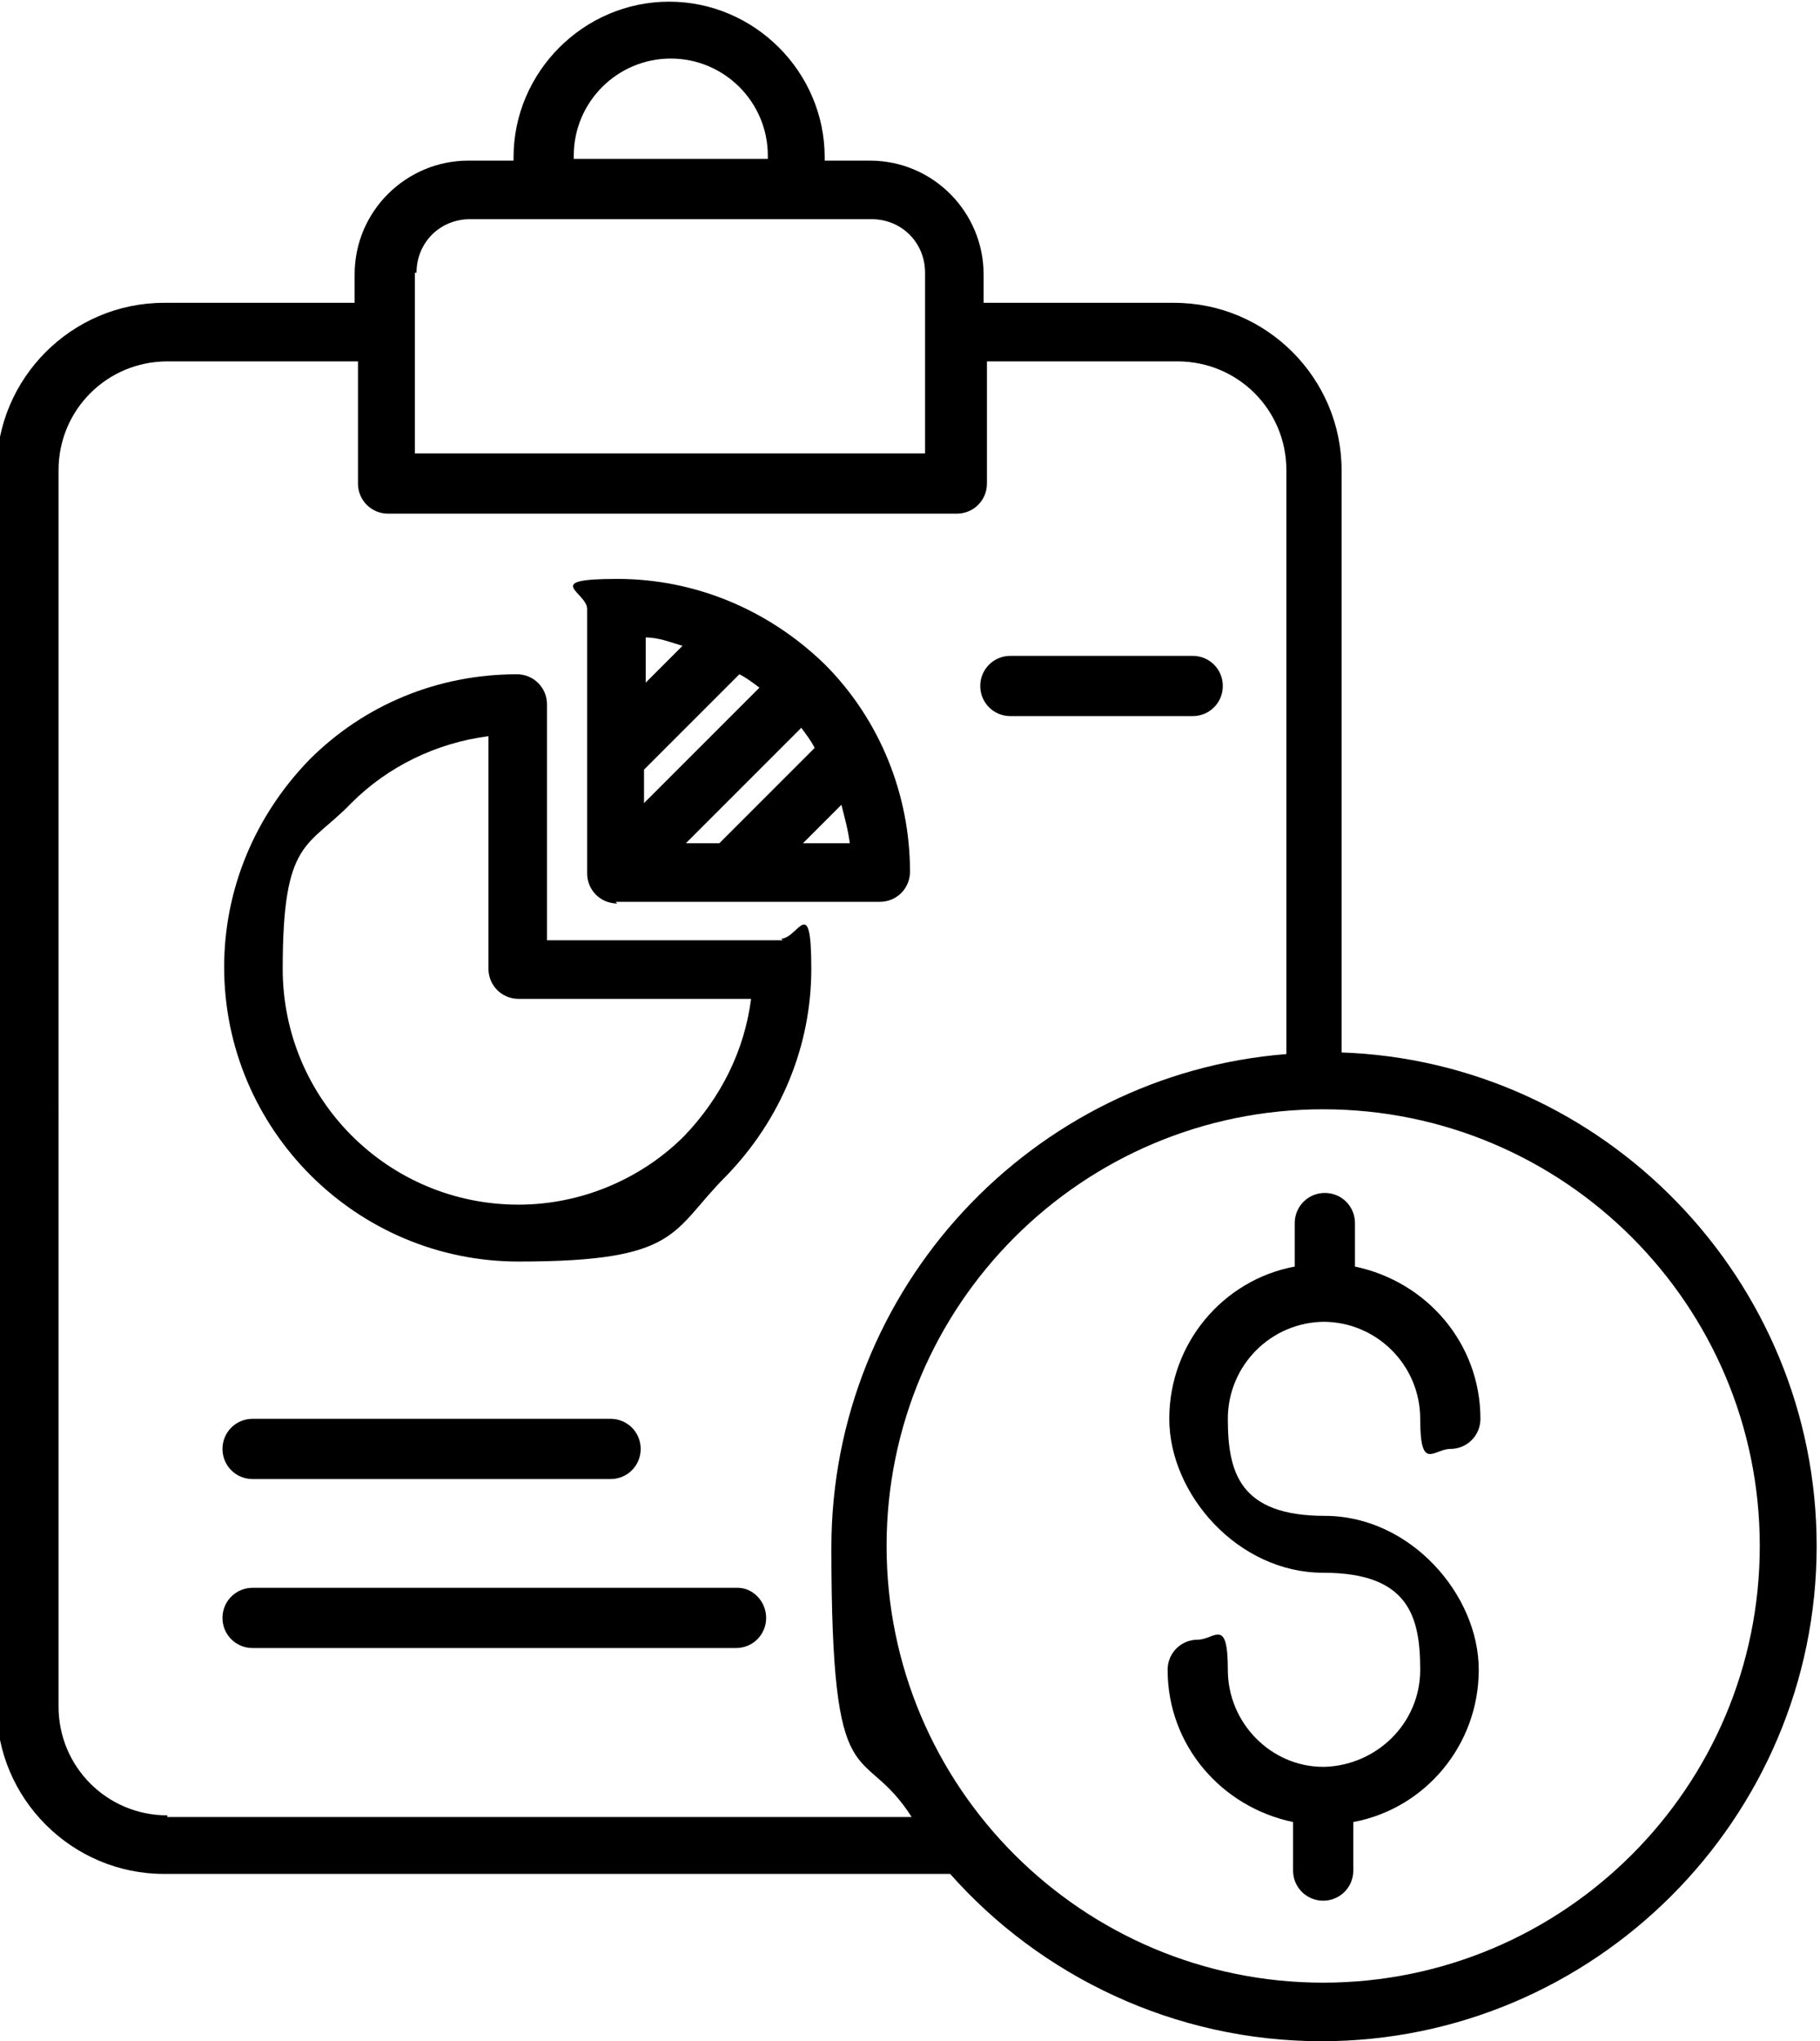
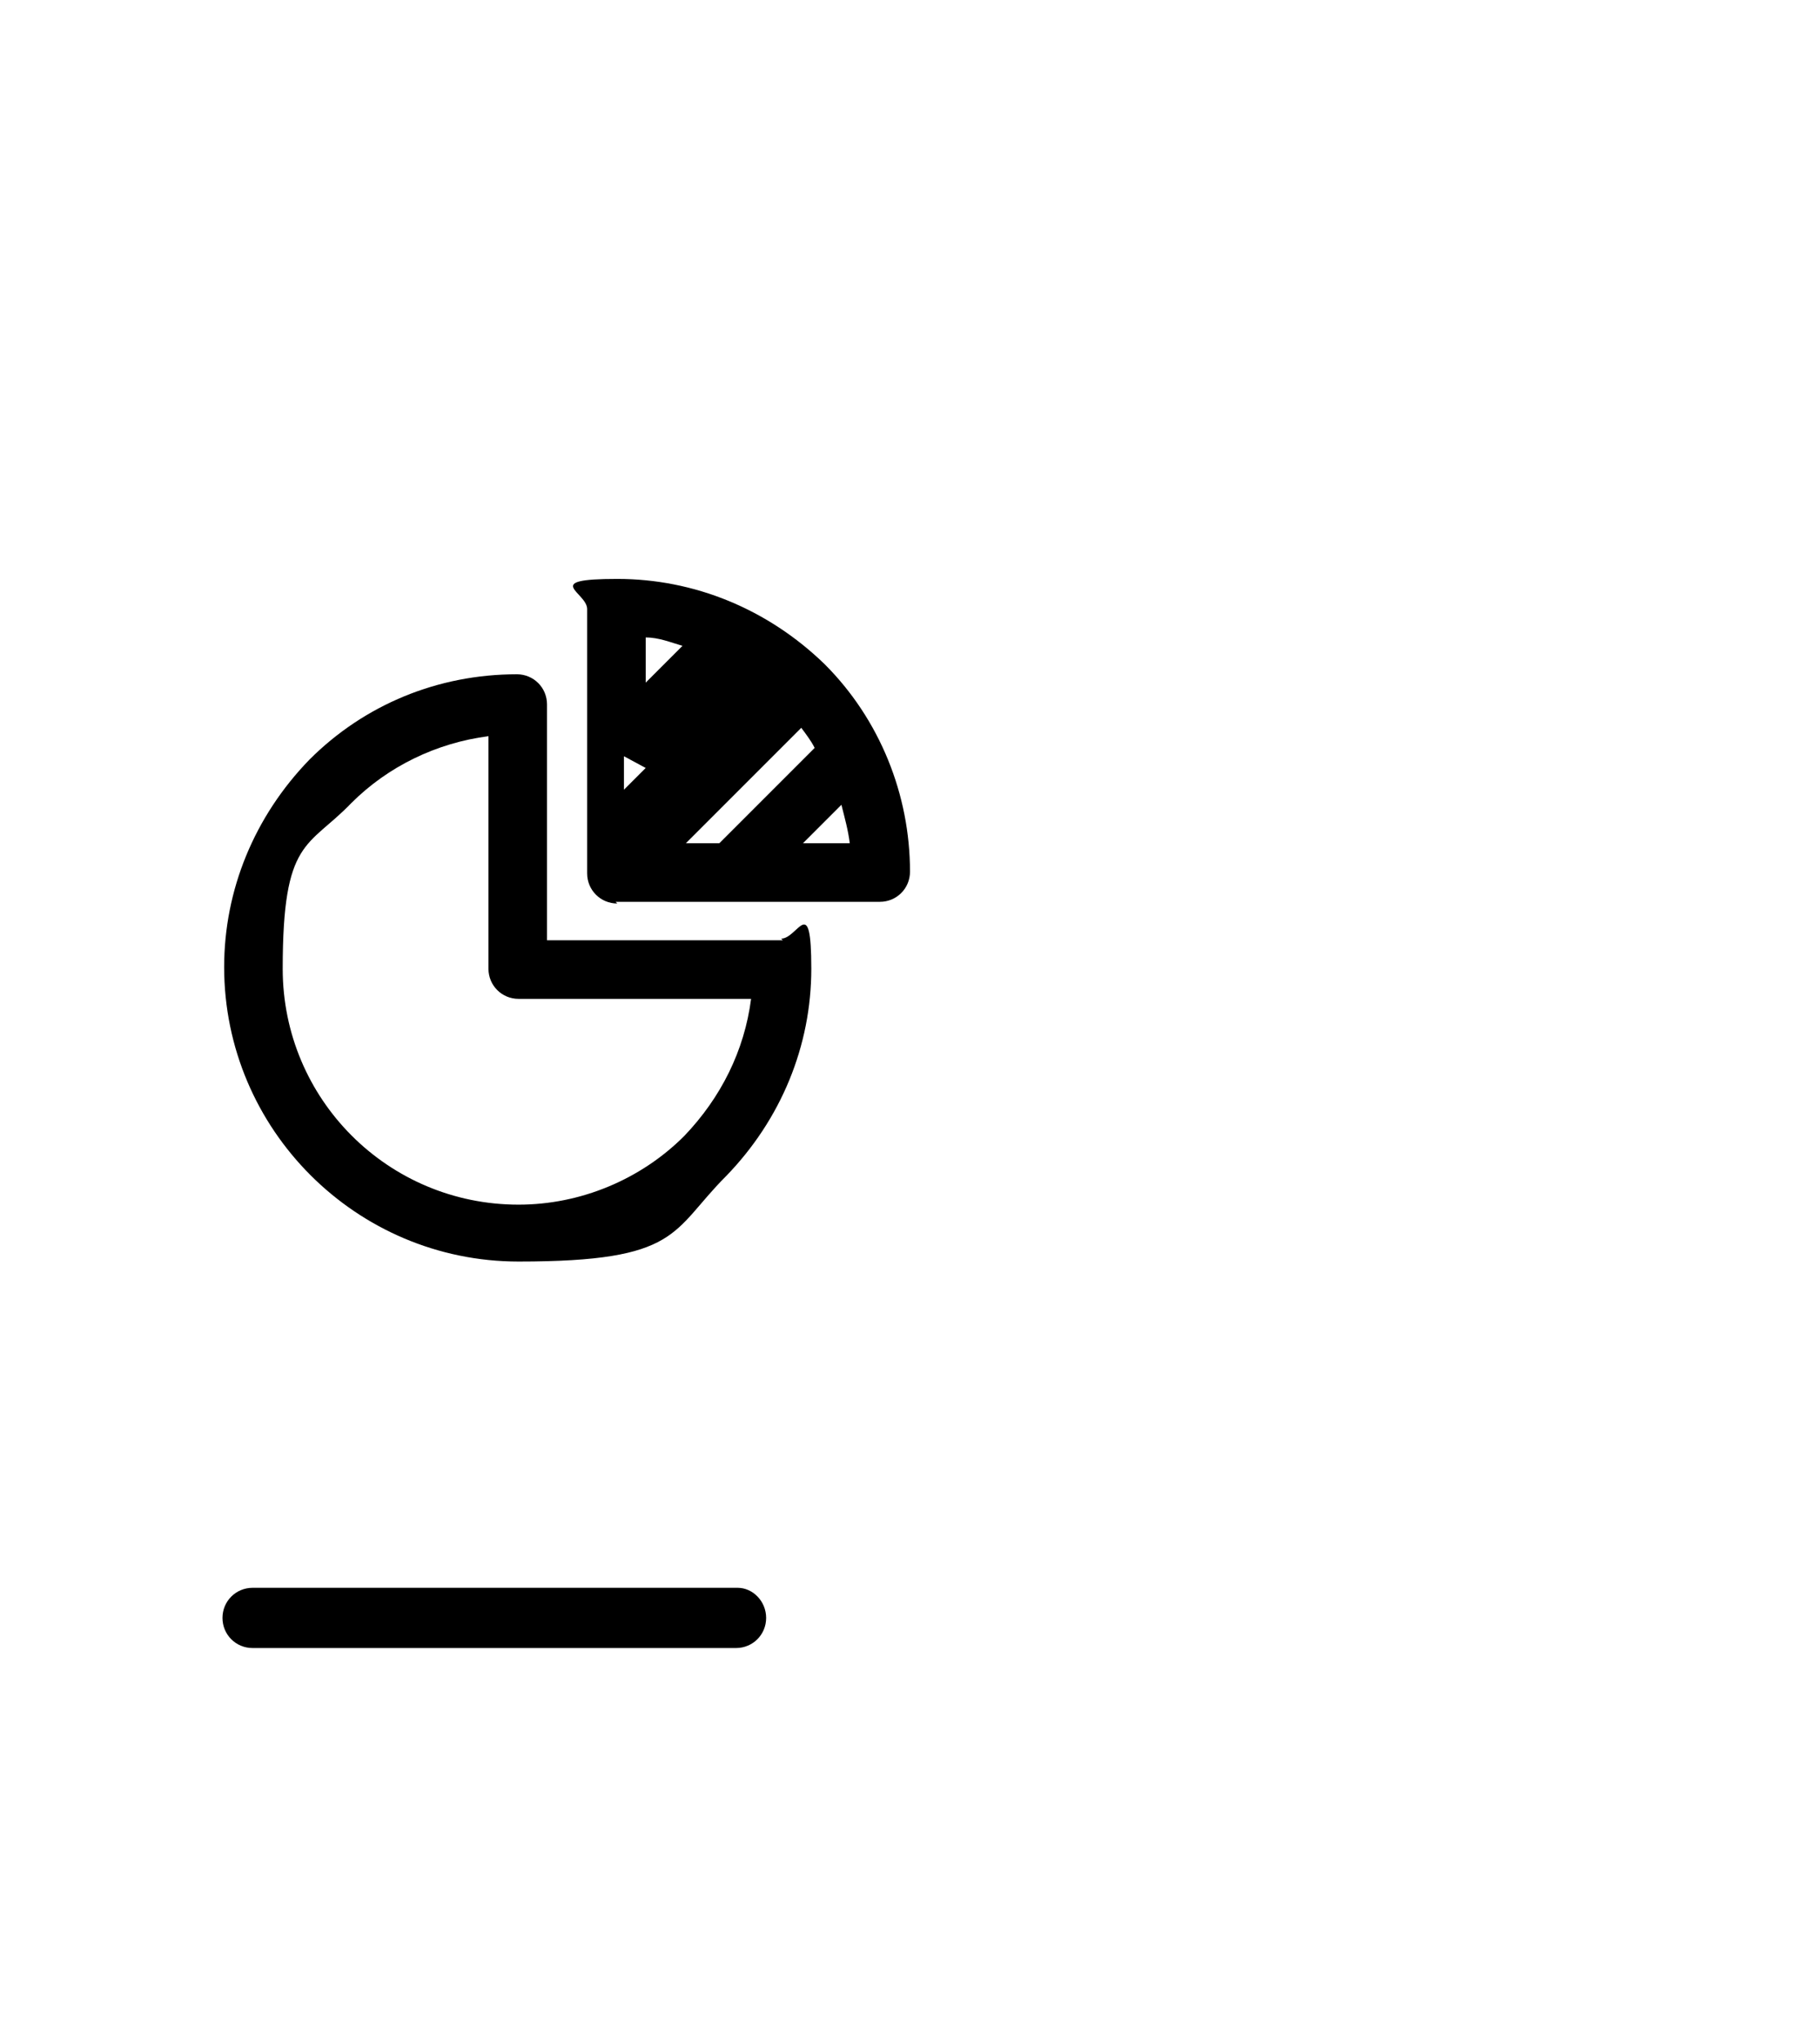
<svg xmlns="http://www.w3.org/2000/svg" id="Layer_1" version="1.1" viewBox="0 0 108.8 122">
-   <path d="M80.2,62.9V28.1c0-5.5-4.5-10-10-10h-11.4v-1.7c0-3.7-3-6.8-6.8-6.8h-2.7v-.2c0-5.1-4.2-9.3-9.3-9.3s-9.3,4.2-9.3,9.3v.2h-2.7c-3.7,0-6.8,3-6.8,6.8v1.7h-11.4c-5.5,0-10,4.5-10,10v73.9c0,5.5,4.5,10,10,10h47c5.4,6.1,13.4,10,22.2,10,16.3,0,29.6-13.3,29.6-29.6,0-15.9-12.7-29-28.5-29.5h0ZM34.3,9.3c0-3.2,2.6-5.8,5.8-5.8s5.8,2.6,5.8,5.8v.2h-11.6v-.2ZM24.9,16.3c0-1.8,1.4-3.2,3.2-3.2h24c1.8,0,3.2,1.4,3.2,3.2v10.8h-30.5v-10.8ZM10,108.5c-3.6,0-6.5-2.9-6.5-6.5V28.1c0-3.6,2.9-6.5,6.5-6.5h11.4v7.3c0,1,.8,1.8,1.8,1.8h34c1,0,1.8-.8,1.8-1.8v-7.3h11.4c3.6,0,6.5,2.9,6.5,6.5v34.9c-15.2,1.2-27.2,14-27.2,29.5s1.8,11.4,4.8,16.1H10ZM79.1,118.5c-14.4,0-26.1-11.7-26.1-26.1s11.7-26.1,26.1-26.1,26.1,11.7,26.1,26.1-11.7,26.1-26.1,26.1Z" />
  <path d="M46.8,56.2h-14.1v-14.1c0-1-.8-1.8-1.8-1.8-4.7,0-9.1,1.8-12.4,5.1-3.3,3.4-5.1,7.8-5.1,12.4,0,9.7,7.9,17.6,17.6,17.6s9.1-1.8,12.4-5.1c3.3-3.4,5.1-7.8,5.1-12.4s-.8-1.8-1.8-1.8ZM40.9,67.9c-2.6,2.6-6.2,4.1-9.9,4.1-7.8,0-14.1-6.3-14.1-14.1s1.5-7.2,4.1-9.9c2.2-2.2,5.1-3.6,8.2-4v13.9c0,1,.8,1.8,1.8,1.8h13.9c-.4,3.1-1.8,5.9-4,8.2Z" />
-   <path d="M36.8,53.9h15.8c1,0,1.8-.8,1.8-1.8,0-4.6-1.8-9.1-5.1-12.4h0c-3.4-3.3-7.8-5.1-12.4-5.1s-1.8.8-1.8,1.8v15.8c0,1,.8,1.8,1.8,1.8h0ZM38.6,45.9l5.6-5.6c.4.2.8.5,1.2.8l-6.9,6.9v-2ZM47.9,43.5c.3.4.6.8.8,1.2l-5.7,5.7h-2l6.9-6.9ZM48,50.4l2.3-2.3c.2.8.4,1.5.5,2.3h-2.8ZM40.8,38.6l-2.2,2.2v-2.7c.8,0,1.5.3,2.2.5h0Z" />
-   <path d="M15.1,88.4h21.4c1,0,1.8-.8,1.8-1.8s-.8-1.8-1.8-1.8H15.1c-1,0-1.8.8-1.8,1.8s.8,1.8,1.8,1.8Z" />
+   <path d="M36.8,53.9h15.8c1,0,1.8-.8,1.8-1.8,0-4.6-1.8-9.1-5.1-12.4h0c-3.4-3.3-7.8-5.1-12.4-5.1s-1.8.8-1.8,1.8v15.8c0,1,.8,1.8,1.8,1.8h0ZM38.6,45.9l5.6-5.6l-6.9,6.9v-2ZM47.9,43.5c.3.4.6.8.8,1.2l-5.7,5.7h-2l6.9-6.9ZM48,50.4l2.3-2.3c.2.8.4,1.5.5,2.3h-2.8ZM40.8,38.6l-2.2,2.2v-2.7c.8,0,1.5.3,2.2.5h0Z" />
  <path d="M44.1,94.9H15.1c-1,0-1.8.8-1.8,1.8s.8,1.8,1.8,1.8h28.9c1,0,1.8-.8,1.8-1.8,0-1-.8-1.8-1.7-1.8h0Z" />
-   <path d="M60.4,42.8h10.9c1,0,1.8-.8,1.8-1.8s-.8-1.8-1.8-1.8h-10.9c-1,0-1.8.8-1.8,1.8s.8,1.8,1.8,1.8Z" />
-   <path d="M79.1,79c3.2,0,5.8,2.6,5.8,5.8s.8,1.8,1.8,1.8,1.8-.8,1.8-1.8c0-4.5-3.2-8.2-7.5-9.1v-2.6c0-1-.8-1.8-1.8-1.8s-1.8.8-1.8,1.8v2.6c-4.3.8-7.5,4.6-7.5,9.1s4.1,9.2,9.2,9.2,5.8,2.6,5.8,5.8-2.6,5.7-5.7,5.8h-.1c-3.1,0-5.7-2.6-5.7-5.8s-.8-1.8-1.8-1.8-1.8.8-1.8,1.8c0,4.5,3.2,8.2,7.5,9.1v2.9c0,1,.8,1.8,1.8,1.8s1.8-.8,1.8-1.8v-2.9c4.3-.8,7.5-4.6,7.5-9.1s-4.1-9.2-9.2-9.2-5.8-2.6-5.8-5.8,2.6-5.8,5.8-5.8h0Z" />
</svg>